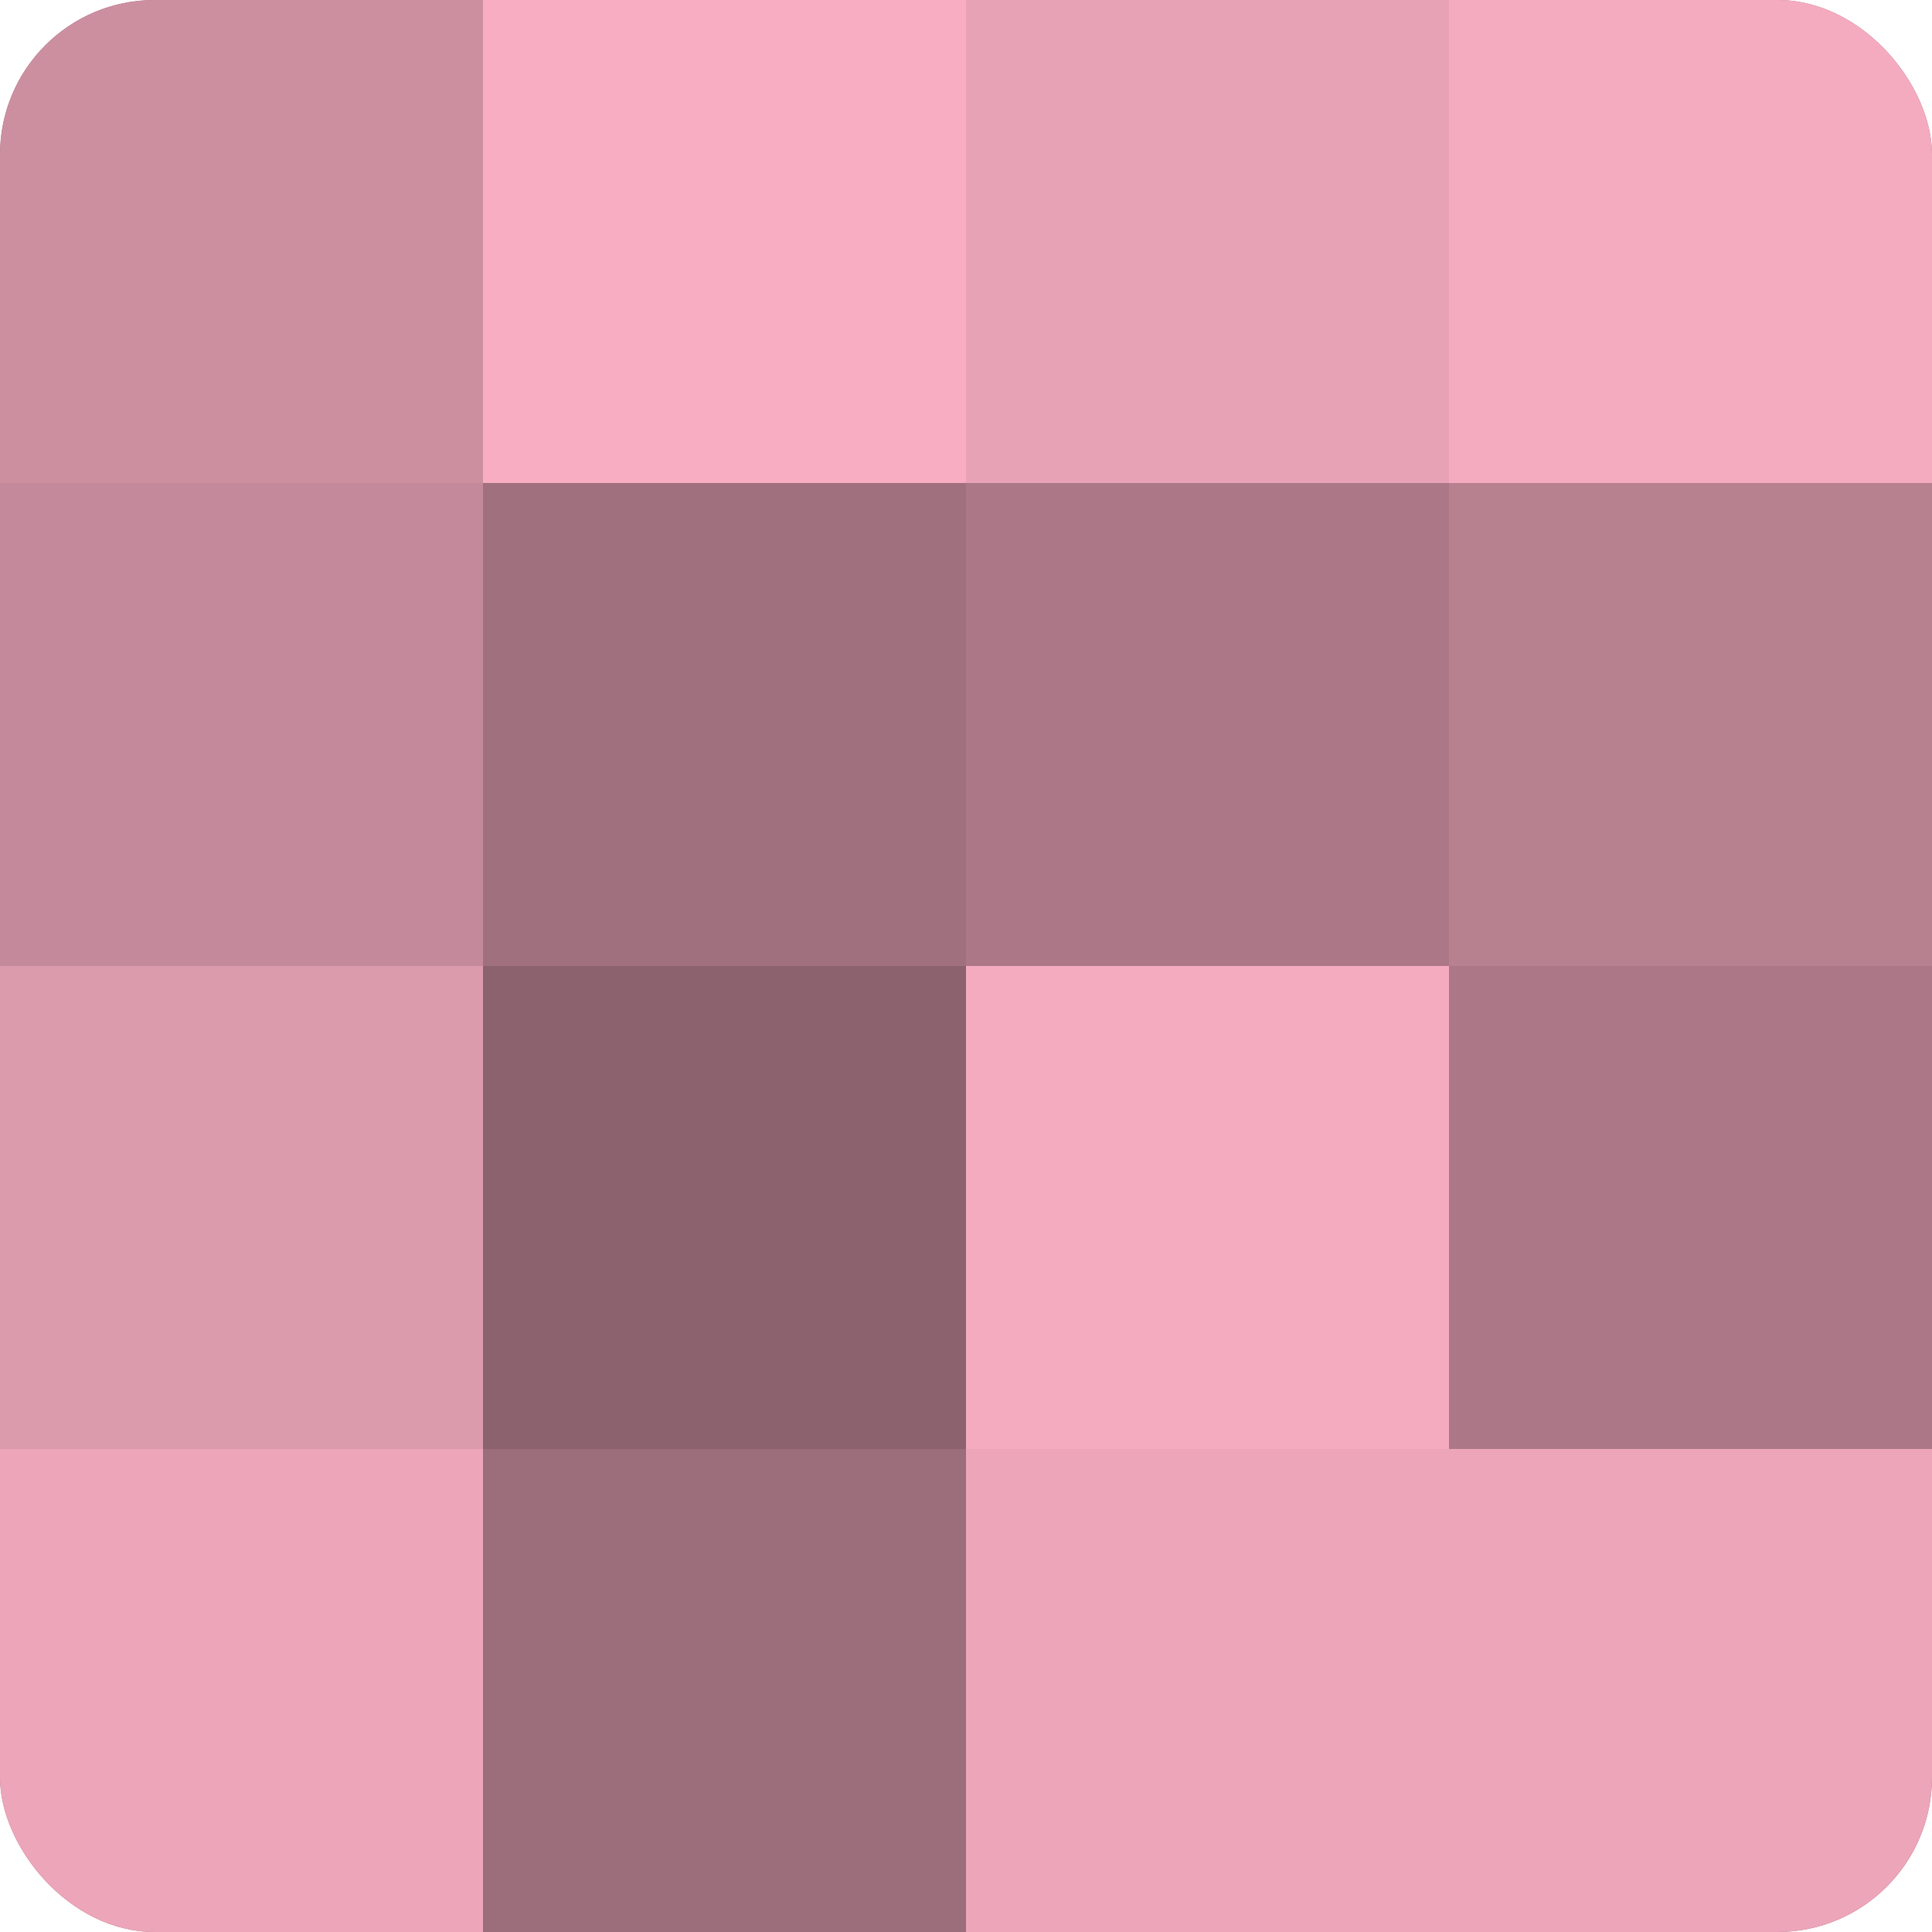
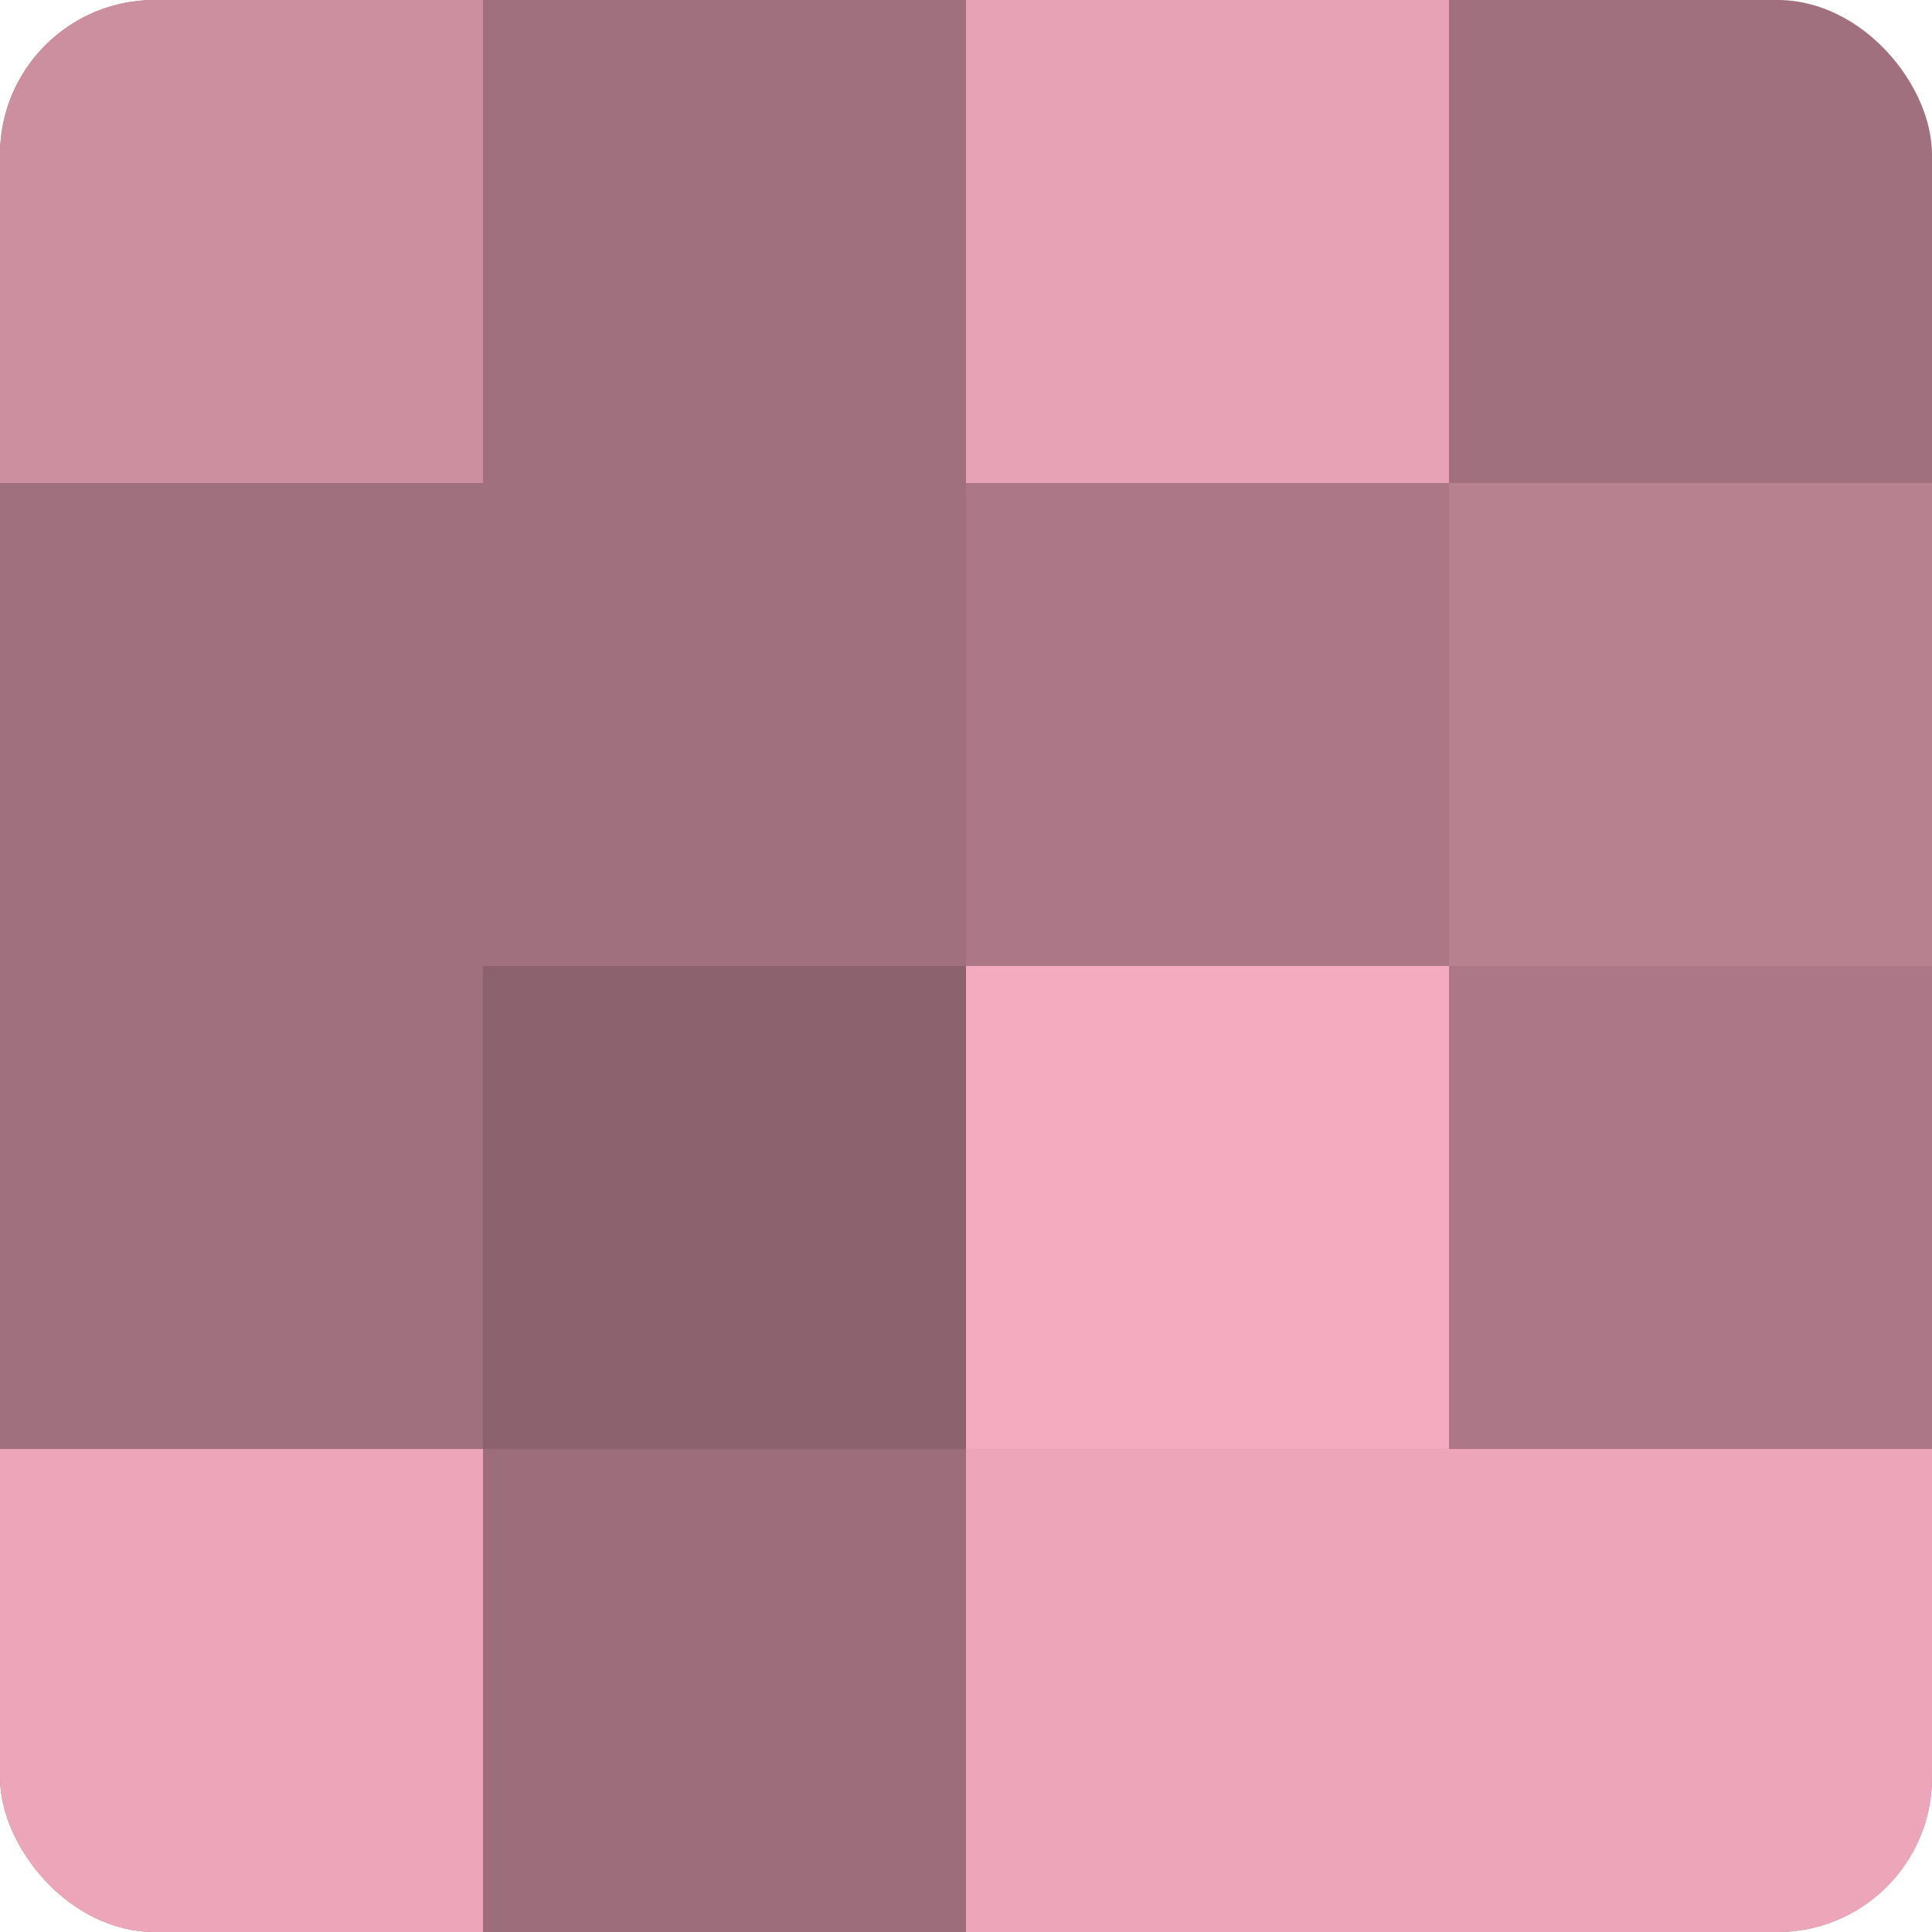
<svg xmlns="http://www.w3.org/2000/svg" width="60" height="60" viewBox="0 0 100 100" preserveAspectRatio="xMidYMid meet">
  <defs>
    <clipPath id="c" width="100" height="100">
      <rect width="100" height="100" rx="8" ry="8" />
    </clipPath>
  </defs>
  <g clip-path="url(#c)">
    <rect width="100" height="100" fill="#a0707e" />
    <rect width="25" height="25" fill="#cc8fa0" />
-     <rect y="25" width="25" height="25" fill="#c4899a" />
-     <rect y="50" width="25" height="25" fill="#dc9aad" />
    <rect y="75" width="25" height="25" fill="#eca5b9" />
-     <rect x="25" width="25" height="25" fill="#f8adc2" />
    <rect x="25" y="25" width="25" height="25" fill="#a0707e" />
    <rect x="25" y="50" width="25" height="25" fill="#8c626e" />
    <rect x="25" y="75" width="25" height="25" fill="#9c6d7a" />
    <rect x="50" width="25" height="25" fill="#e8a2b6" />
    <rect x="50" y="25" width="25" height="25" fill="#ac7887" />
    <rect x="50" y="50" width="25" height="25" fill="#f4abbf" />
    <rect x="50" y="75" width="25" height="25" fill="#eca5b9" />
-     <rect x="75" width="25" height="25" fill="#f4abbf" />
    <rect x="75" y="25" width="25" height="25" fill="#b88190" />
    <rect x="75" y="50" width="25" height="25" fill="#ac7887" />
    <rect x="75" y="75" width="25" height="25" fill="#eca5b9" />
  </g>
</svg>